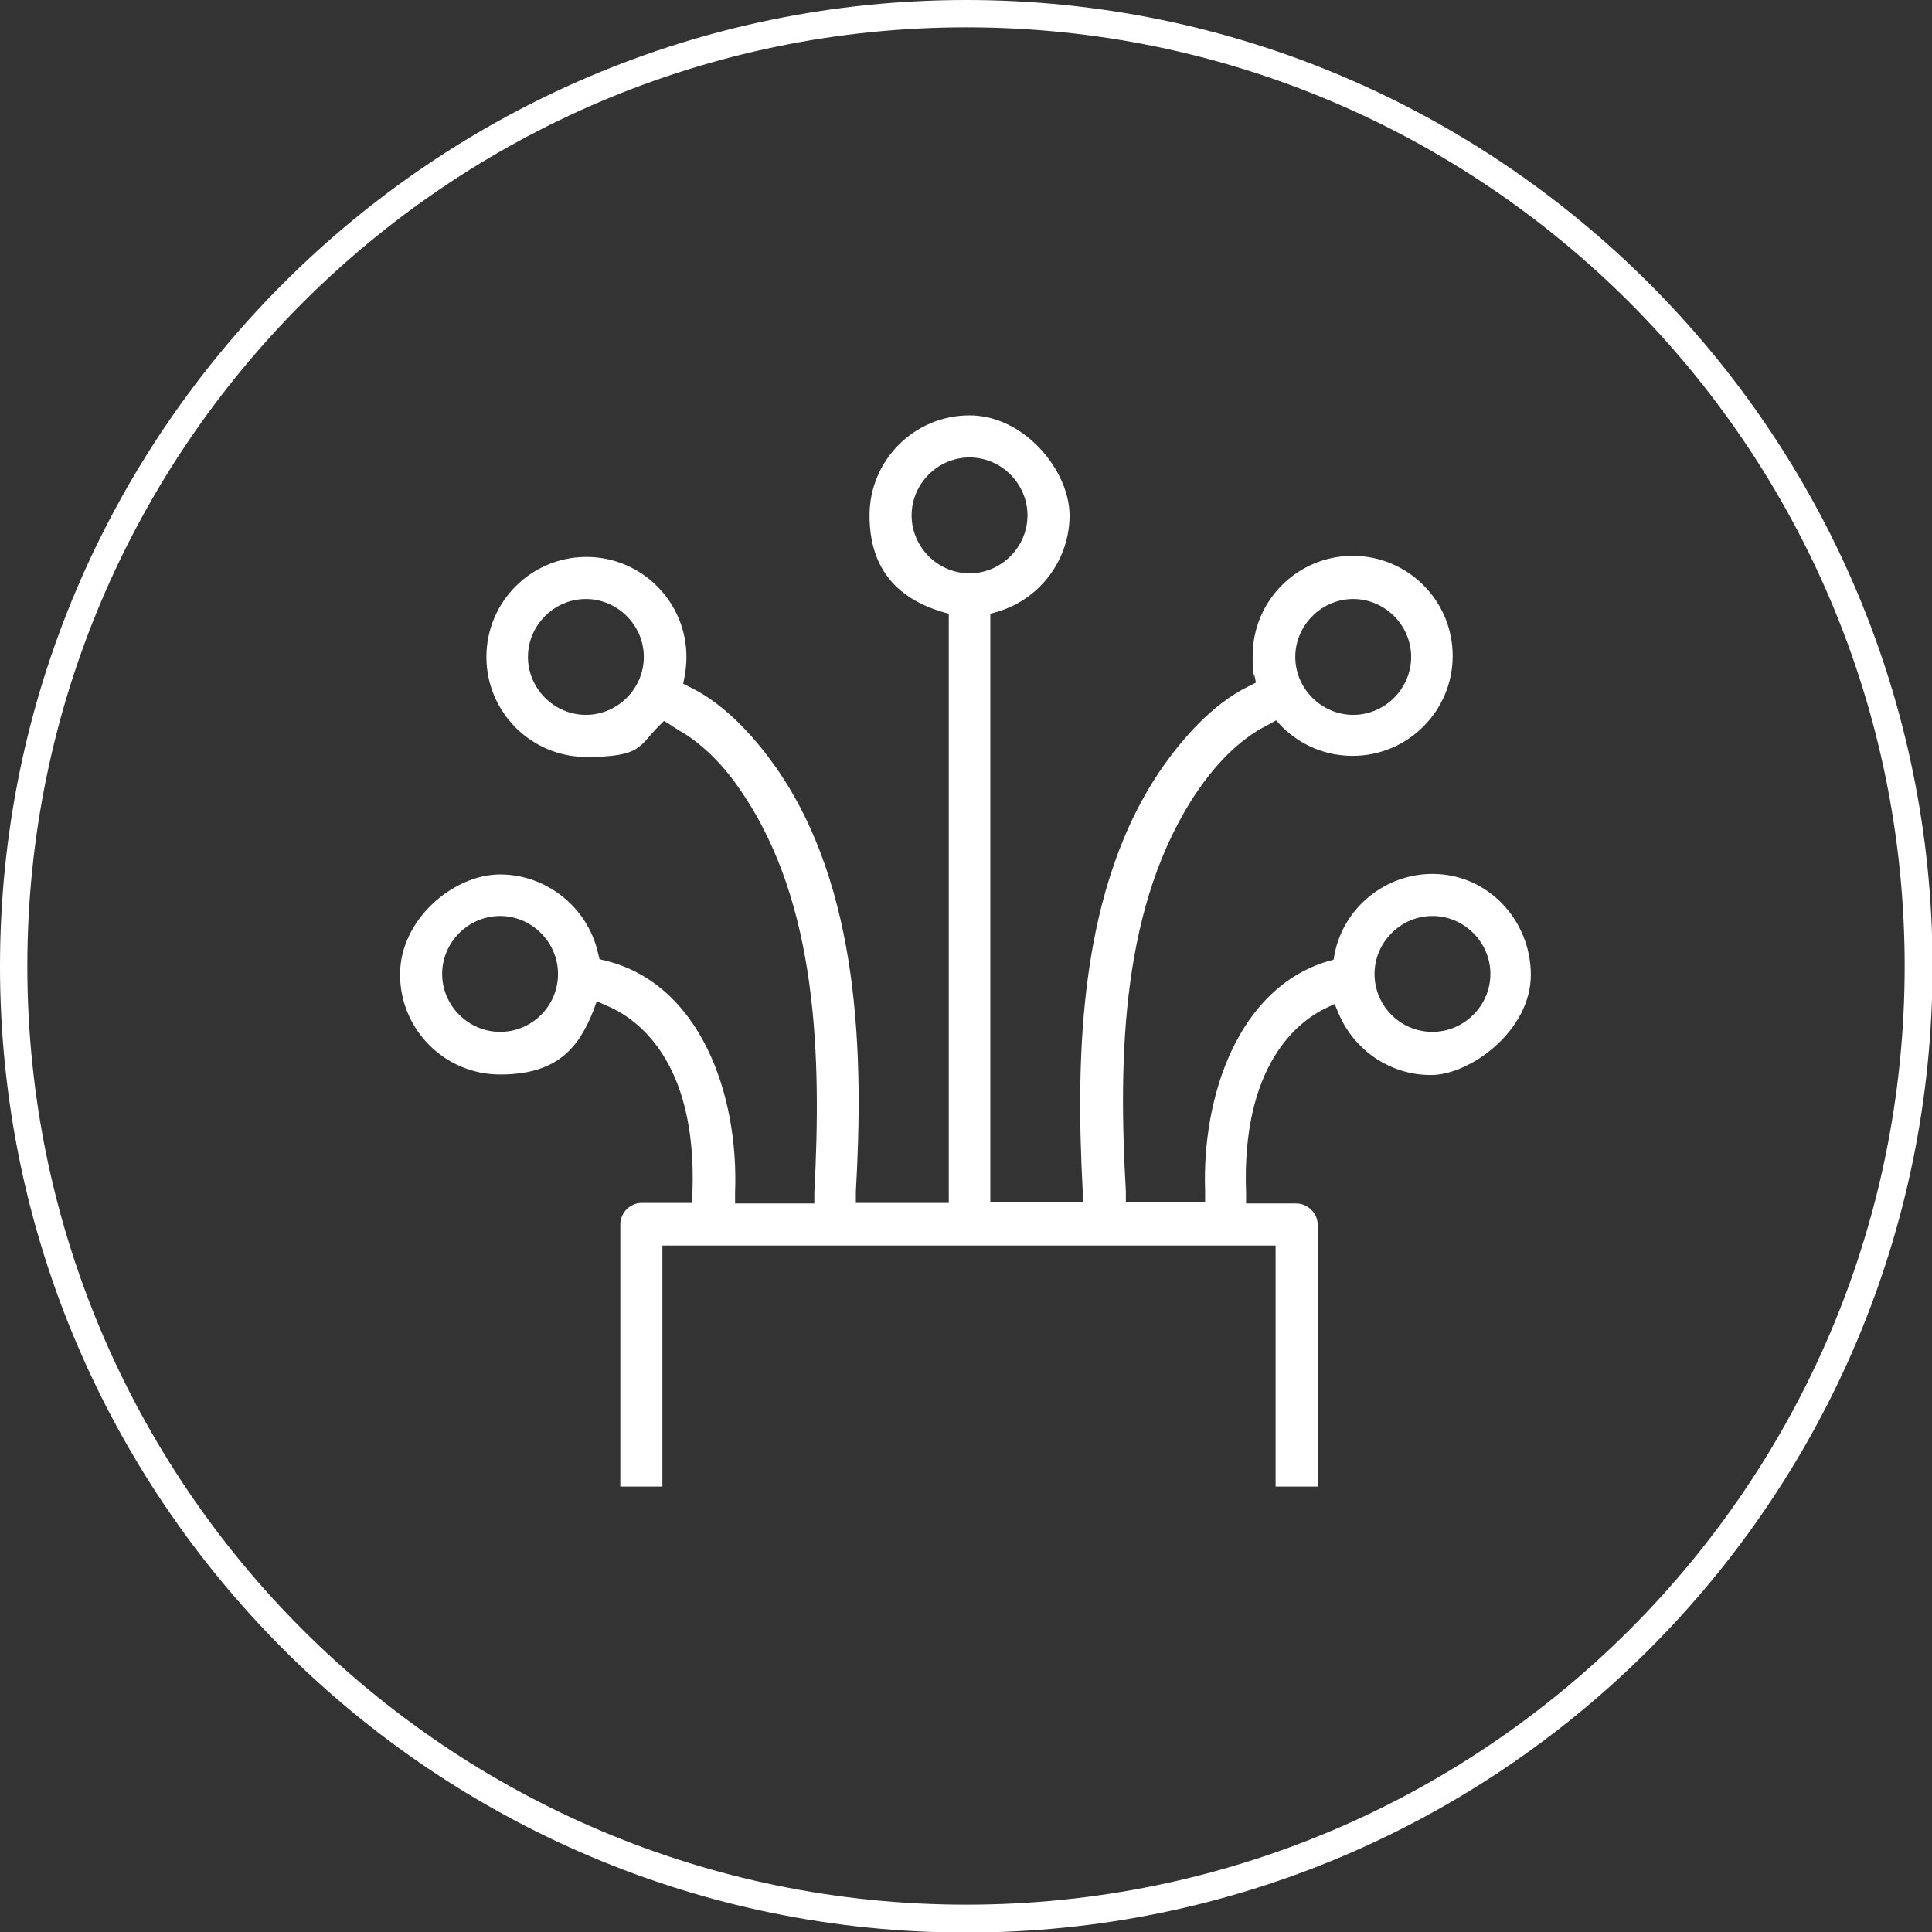
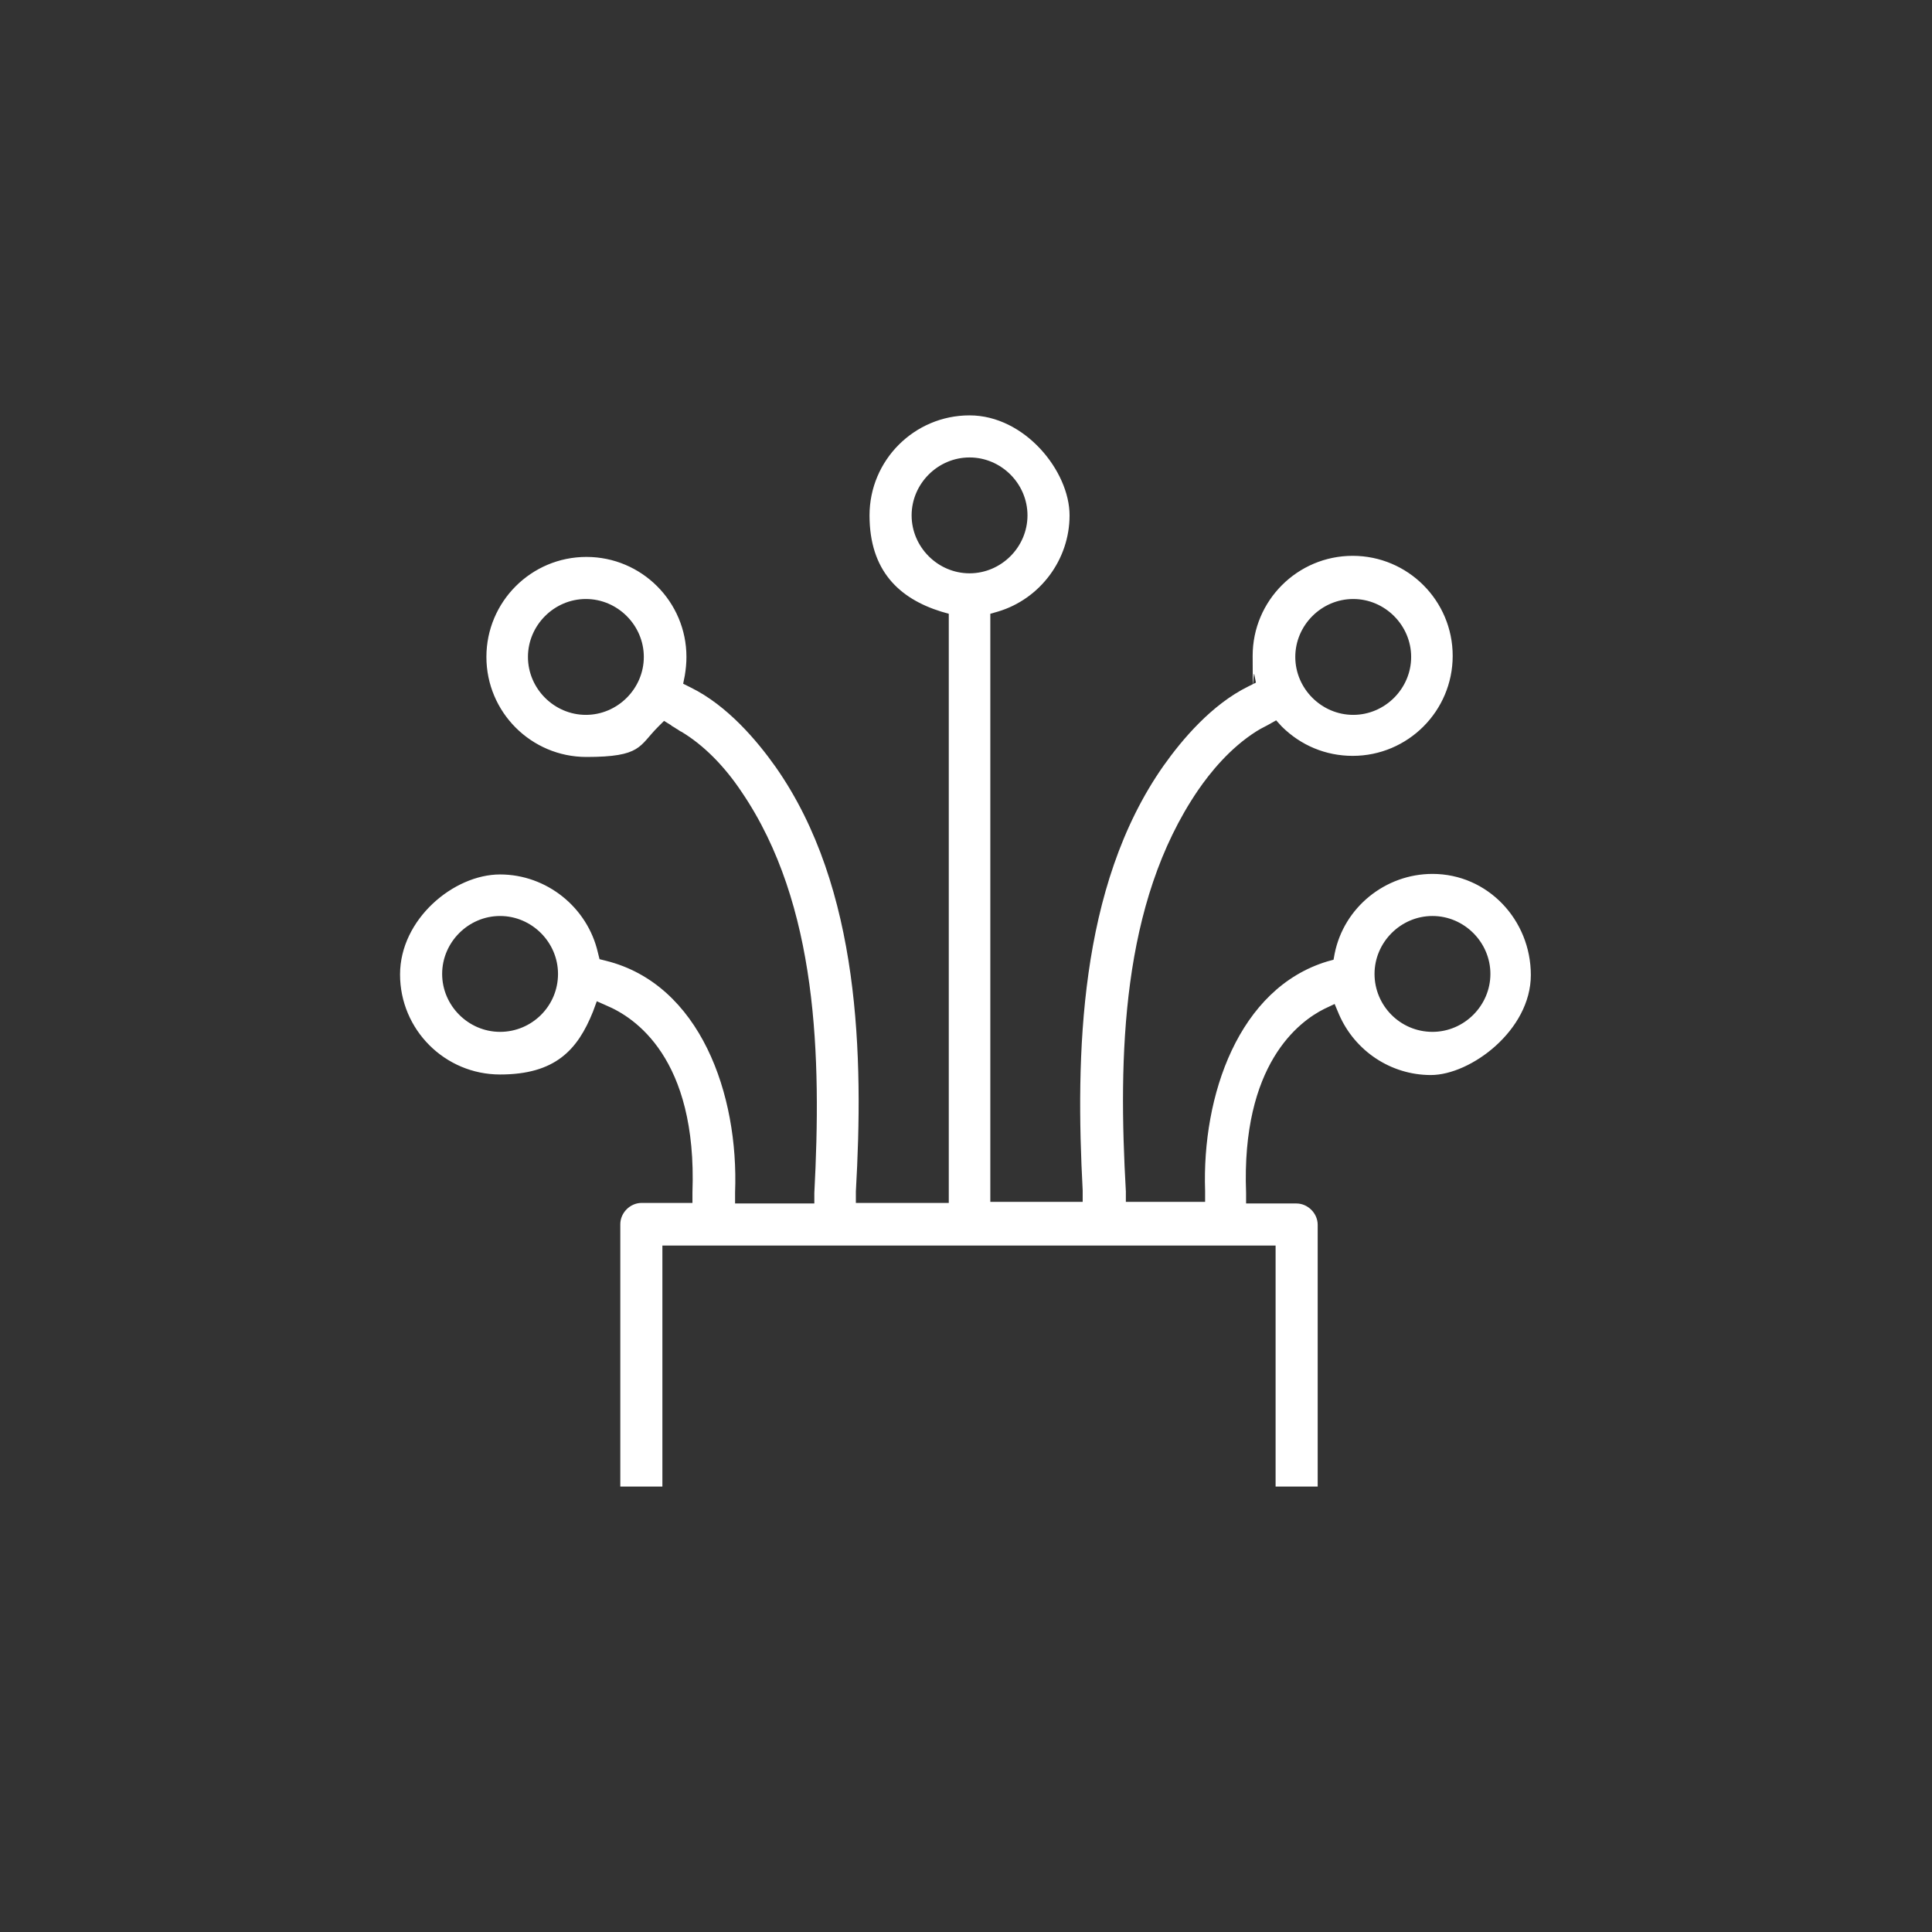
<svg xmlns="http://www.w3.org/2000/svg" id="Ebene_2" version="1.1" viewBox="0 0 353.5 353.5">
  <rect x="0" y="0" width="353.5" height="353.5" fill="#333333" stroke="none" />
  <defs>
    <style>
      .st0 {
        fill: #fff;
      }
    </style>
  </defs>
  <g id="_ŽÓť_1">
    <g>
-       <path class="st0" d="M176.8,0C79.3,0,0,79.3,0,176.8s79.3,176.8,176.8,176.8,176.8-79.3,176.8-176.8S274.2,0,176.8,0ZM176.8,348.5c-94.8,0-171.8-77-171.8-171.7S82.1,5,176.8,5s171.7,77,171.7,171.8-77,171.7-171.7,171.7Z" />
-       <path class="st0" d="M262.1,159.9c-8.6,0-16.2,6.1-17.9,14.6l-.2,1.1-1.1.3c-16.3,4.9-23,24.6-22.4,42v2c.1,0-14.5,0-14.5,0v-1.9c-1.4-24.7-.9-52.7,13.2-73.4,2.2-3.2,5.8-7.7,10.7-10.8.3-.2,1-.6,2-1.1l1.6-.9,1,1.1c3.5,3.5,8.1,5.4,13,5.4,10.1,0,18.3-8.2,18.3-18.3s-8.2-18.3-18.3-18.3-18.3,8.2-18.3,18.3.1,2.3.3,3.4l.3,1.5-1.4.7c-6.7,3.3-12.1,9.7-15.5,14.5-15.6,22.2-16.1,53.2-14.8,77.7v2.1c.1,0-16.9,0-16.9,0v-107.6l1.4-.4c7.7-2.3,13.1-9.5,13.1-17.6s-8.2-18.3-18.3-18.3-18.3,8.2-18.3,18.3,5.4,15.2,13.1,17.6l1.4.4v107.8h-17v-2.1c1.4-24.5.9-55.5-14.7-77.7-3.4-4.8-8.8-11.2-15.5-14.5l-1.4-.7.3-1.5c.2-1.2.3-2.3.3-3.4,0-10.1-8.2-18.3-18.3-18.3s-18.3,8.2-18.3,18.3,8.2,18.3,18.3,18.3,9.6-2,13.1-5.5l1.1-1.1,1.3.8c0,.1.5.3.9.6.4.2.7.5,1,.6,4,2.4,7.8,6.2,11,11,14,20.6,14.6,48.6,13.3,73.4v1.9h-14.5v-2c.7-18-6.4-38.1-23.6-42.4l-1.2-.3-.3-1.2c-1.9-8.3-9.4-14.3-17.9-14.3s-18.3,8.2-18.3,18.3,8.2,18.3,18.3,18.3,14.2-4.5,17-11.5l.7-1.9,1.8.8c5,2.1,16.6,9.5,15.7,34.2v1.9h-9.3c-2.1,0-3.9,1.8-3.9,3.9v48h7.7v-44.1h112.2v44.1h7.7v-47.9c0-2.1-1.8-3.9-3.9-3.9h-9.2v-1.9c-.9-23.6,9.7-31.4,14.3-33.7l1.9-.9.8,1.9c2.9,6.7,9.5,11.1,16.8,11.1s18.3-8.2,18.3-18.3-7.9-18.5-18-18.5h0ZM262.1,188.8c-5.9,0-10.6-4.8-10.6-10.6s4.8-10.6,10.6-10.6,10.6,4.8,10.6,10.6-4.8,10.6-10.6,10.6ZM237,120.2c0-5.8,4.8-10.6,10.6-10.6s10.6,4.8,10.6,10.6-4.8,10.6-10.6,10.6-10.6-4.8-10.6-10.6ZM188,94.3c0,5.8-4.8,10.6-10.6,10.6s-10.6-4.8-10.6-10.6,4.8-10.6,10.6-10.6,10.6,4.8,10.6,10.6ZM117.8,120.2c0,5.8-4.8,10.6-10.6,10.6s-10.6-4.8-10.6-10.6,4.8-10.6,10.6-10.6,10.6,4.8,10.6,10.6ZM102.1,178.2c0,5.9-4.8,10.6-10.6,10.6s-10.6-4.8-10.6-10.6,4.8-10.6,10.6-10.6,10.6,4.8,10.6,10.6Z" />
+       <path class="st0" d="M262.1,159.9c-8.6,0-16.2,6.1-17.9,14.6l-.2,1.1-1.1.3c-16.3,4.9-23,24.6-22.4,42v2c.1,0-14.5,0-14.5,0v-1.9c-1.4-24.7-.9-52.7,13.2-73.4,2.2-3.2,5.8-7.7,10.7-10.8.3-.2,1-.6,2-1.1l1.6-.9,1,1.1c3.5,3.5,8.1,5.4,13,5.4,10.1,0,18.3-8.2,18.3-18.3s-8.2-18.3-18.3-18.3-18.3,8.2-18.3,18.3.1,2.3.3,3.4l.3,1.5-1.4.7c-6.7,3.3-12.1,9.7-15.5,14.5-15.6,22.2-16.1,53.2-14.8,77.7v2.1c.1,0-16.9,0-16.9,0v-107.6l1.4-.4c7.7-2.3,13.1-9.5,13.1-17.6s-8.2-18.3-18.3-18.3-18.3,8.2-18.3,18.3,5.4,15.2,13.1,17.6l1.4.4v107.8h-17v-2.1c1.4-24.5.9-55.5-14.7-77.7-3.4-4.8-8.8-11.2-15.5-14.5l-1.4-.7.3-1.5c.2-1.2.3-2.3.3-3.4,0-10.1-8.2-18.3-18.3-18.3s-18.3,8.2-18.3,18.3,8.2,18.3,18.3,18.3,9.6-2,13.1-5.5l1.1-1.1,1.3.8c0,.1.5.3.9.6.4.2.7.5,1,.6,4,2.4,7.8,6.2,11,11,14,20.6,14.6,48.6,13.3,73.4v1.9h-14.5v-2c.7-18-6.4-38.1-23.6-42.4l-1.2-.3-.3-1.2c-1.9-8.3-9.4-14.3-17.9-14.3s-18.3,8.2-18.3,18.3,8.2,18.3,18.3,18.3,14.2-4.5,17-11.5l.7-1.9,1.8.8c5,2.1,16.6,9.5,15.7,34.2v1.9h-9.3c-2.1,0-3.9,1.8-3.9,3.9v48h7.7v-44.1h112.2v44.1h7.7v-47.9c0-2.1-1.8-3.9-3.9-3.9h-9.2v-1.9c-.9-23.6,9.7-31.4,14.3-33.7l1.9-.9.8,1.9c2.9,6.7,9.5,11.1,16.8,11.1s18.3-8.2,18.3-18.3-7.9-18.5-18-18.5h0ZM262.1,188.8c-5.9,0-10.6-4.8-10.6-10.6s4.8-10.6,10.6-10.6,10.6,4.8,10.6,10.6-4.8,10.6-10.6,10.6ZM237,120.2c0-5.8,4.8-10.6,10.6-10.6s10.6,4.8,10.6,10.6-4.8,10.6-10.6,10.6-10.6-4.8-10.6-10.6M188,94.3c0,5.8-4.8,10.6-10.6,10.6s-10.6-4.8-10.6-10.6,4.8-10.6,10.6-10.6,10.6,4.8,10.6,10.6ZM117.8,120.2c0,5.8-4.8,10.6-10.6,10.6s-10.6-4.8-10.6-10.6,4.8-10.6,10.6-10.6,10.6,4.8,10.6,10.6ZM102.1,178.2c0,5.9-4.8,10.6-10.6,10.6s-10.6-4.8-10.6-10.6,4.8-10.6,10.6-10.6,10.6,4.8,10.6,10.6Z" />
    </g>
  </g>
</svg>